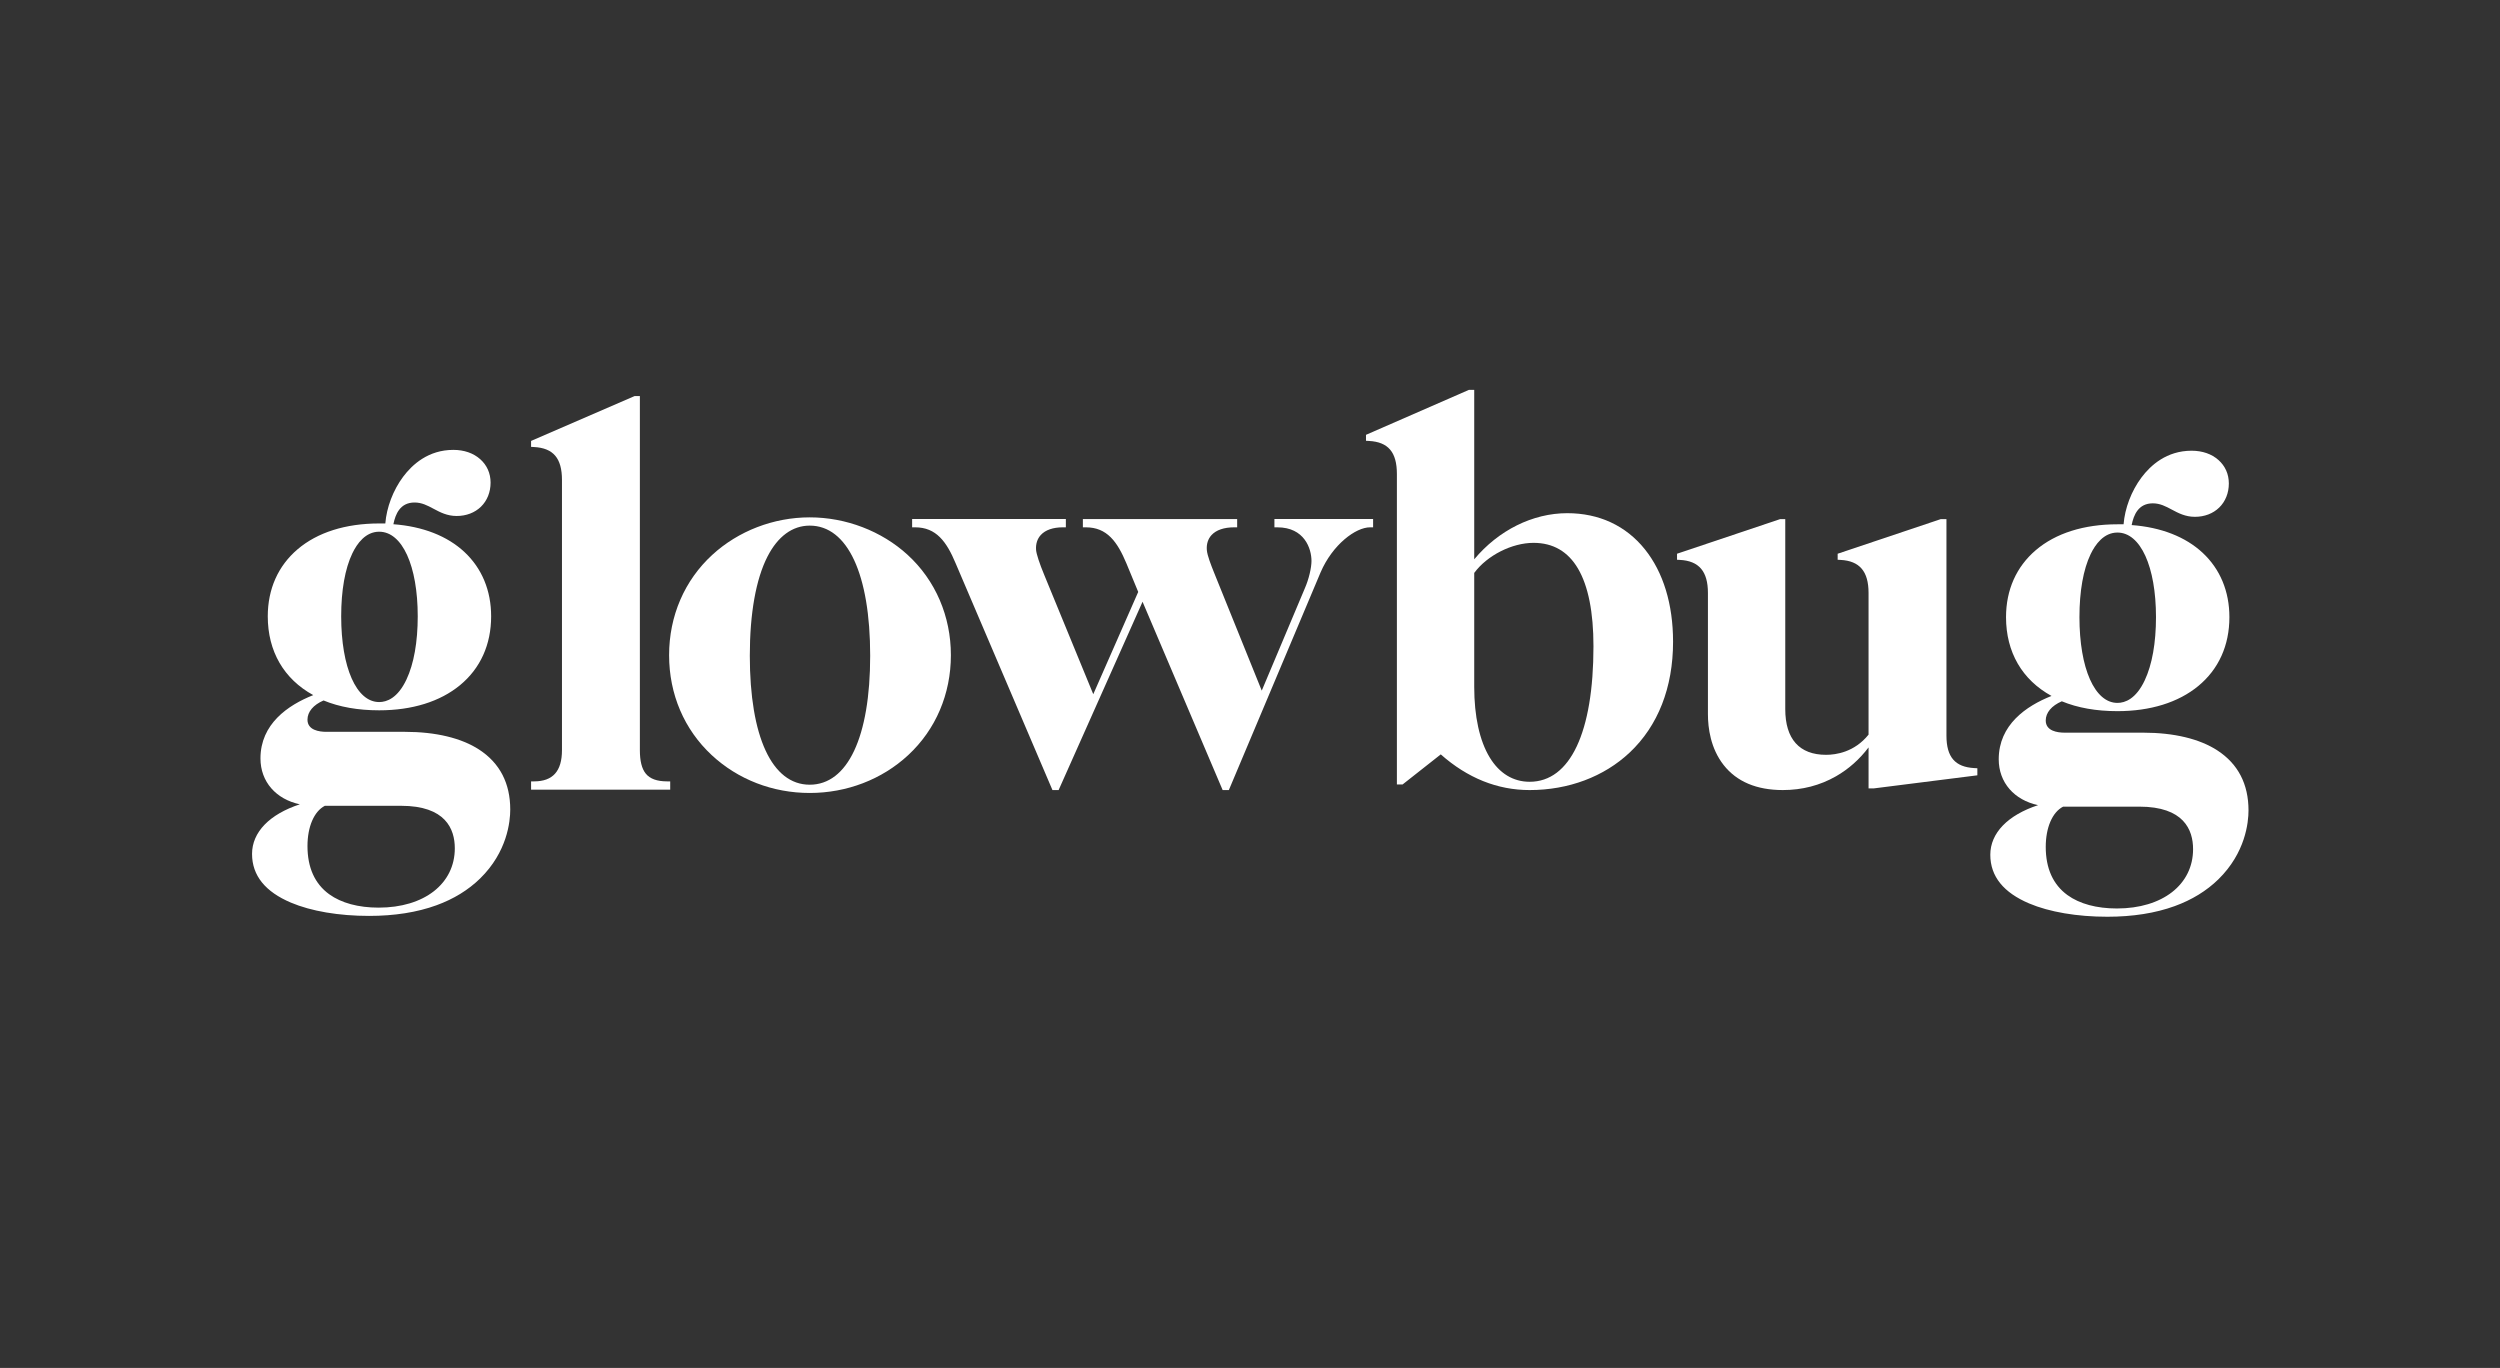
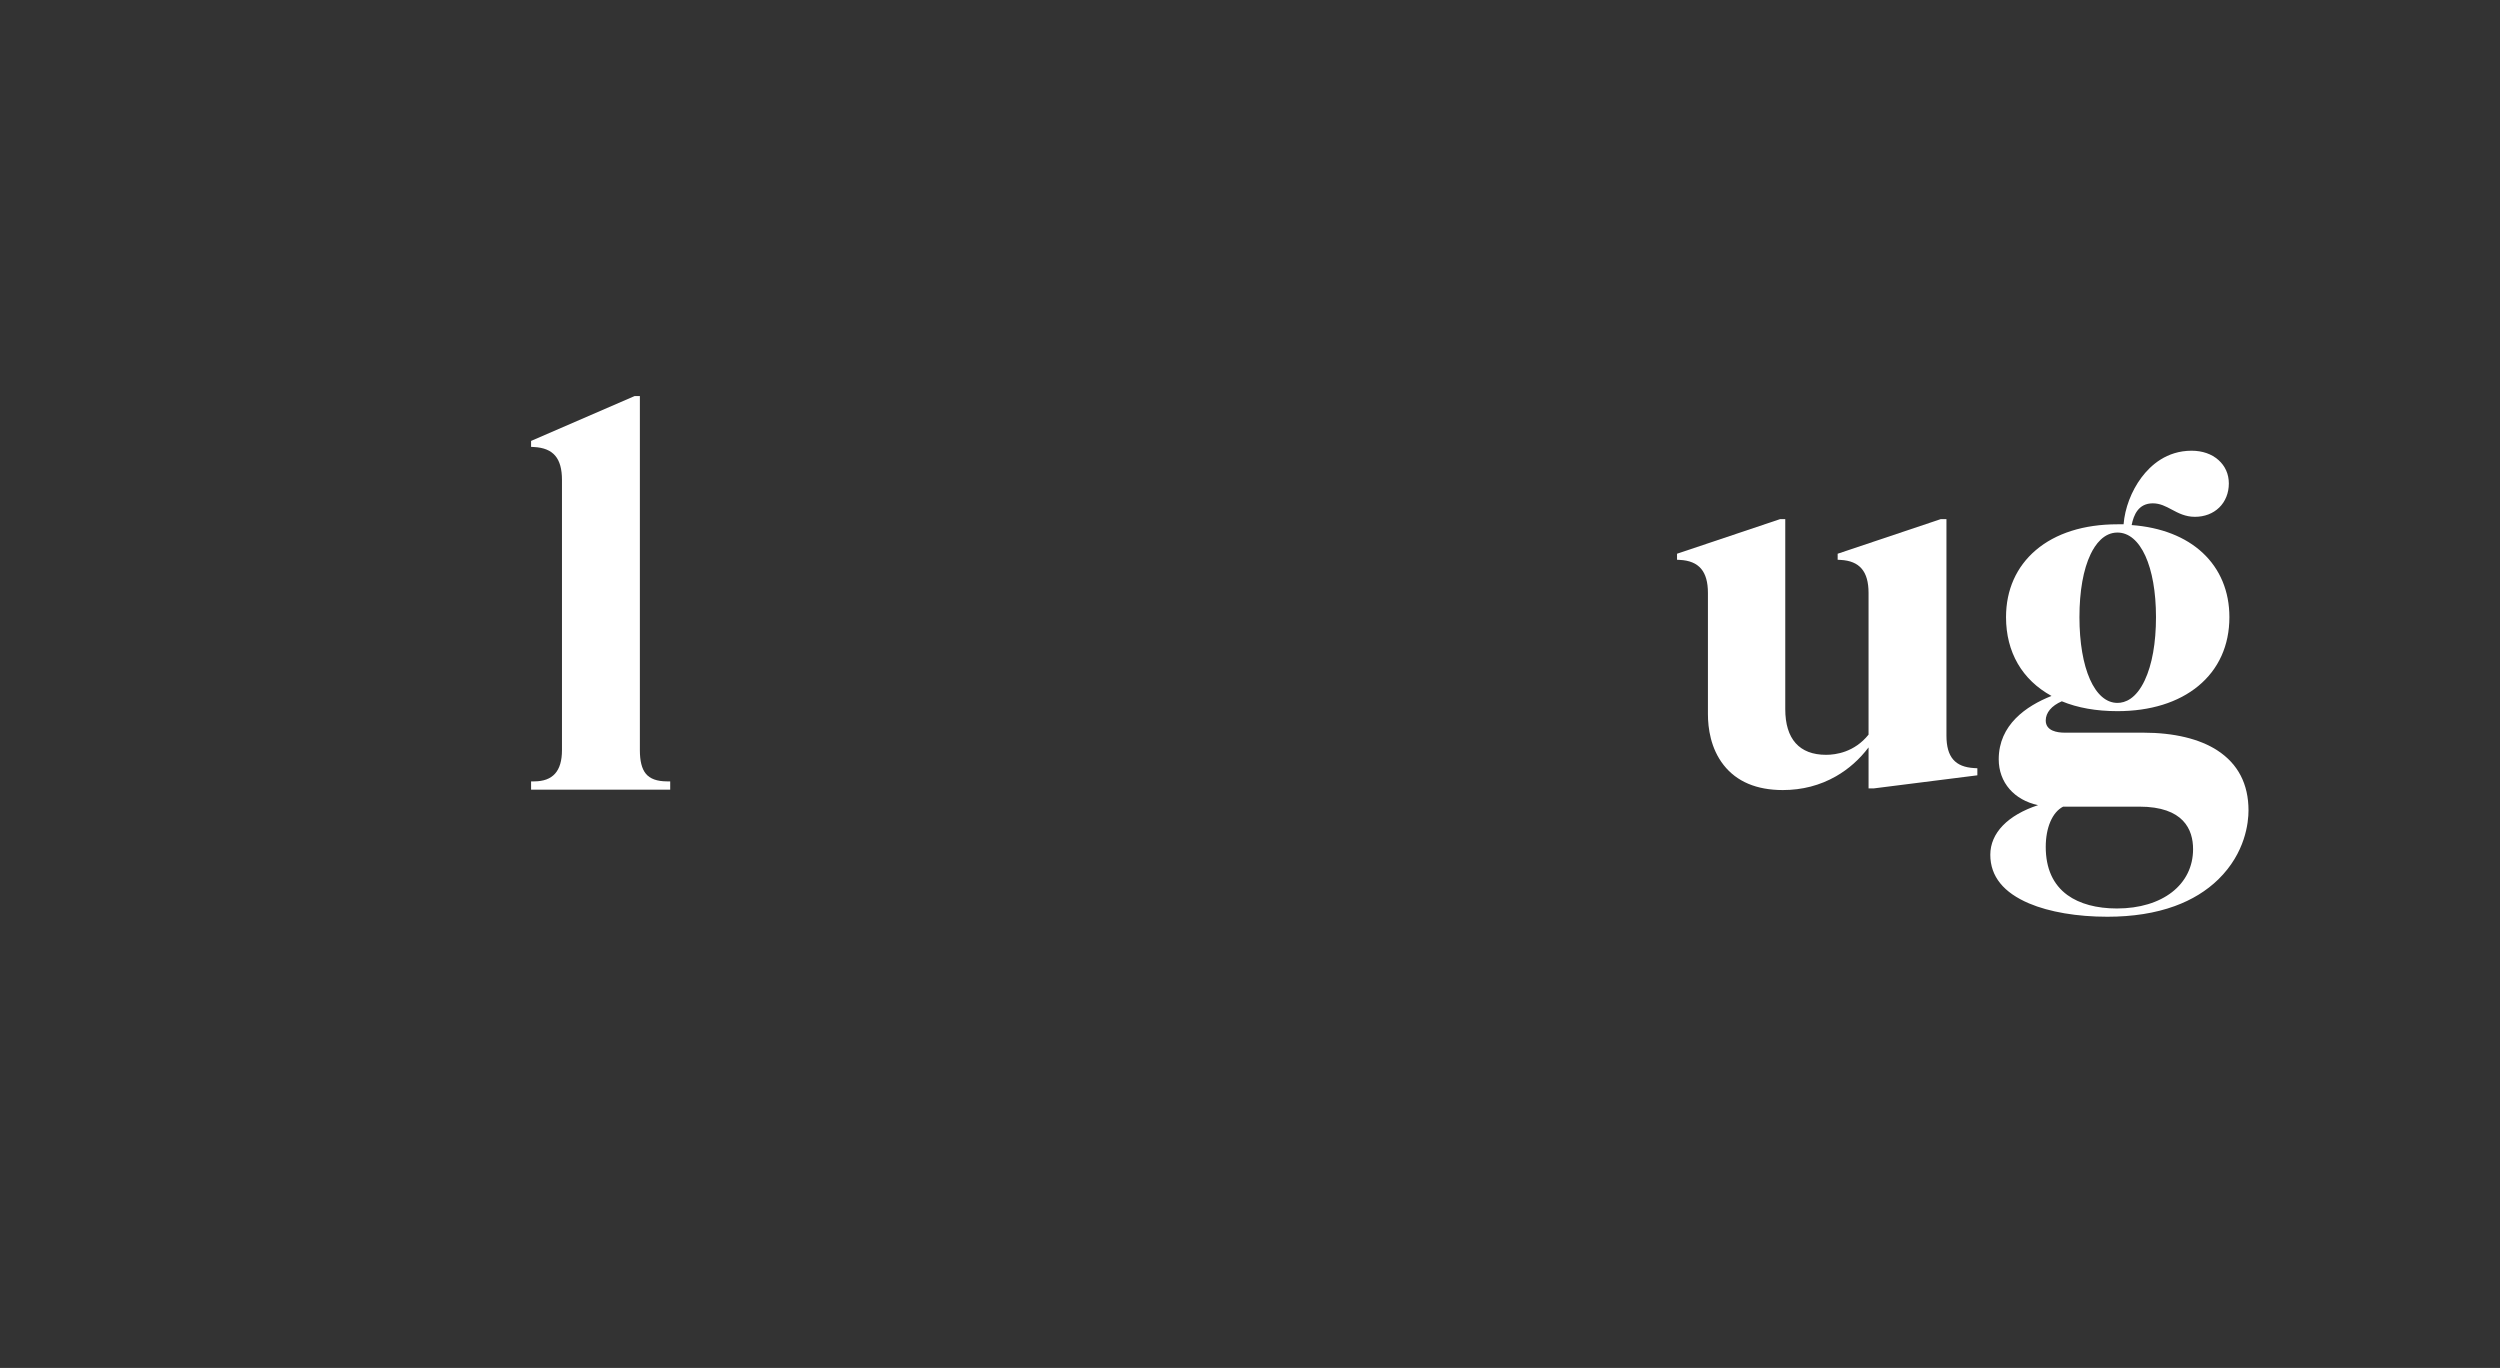
<svg xmlns="http://www.w3.org/2000/svg" viewBox="0 0 3556.49 1946.02" version="1.1" id="RZ">
  <rect x="0" y="0" width="3556.49" height="1946.02" fill="#333333" stroke="none" />
  <defs>
    <style>
      .st0 {
        fill: #fff;
      }
    </style>
  </defs>
  <path d="M949.15,1111.59c-14.52,0-24.51-3.63-30.53-11.09-5.61-6.95-8.34-17.87-8.34-33.37v-503.66h-7.56l-147.21,63.79v8.46l4.05.21c27.59,1.45,39.9,15.91,39.9,46.87v384.33c0,29.92-12.98,44.47-39.67,44.47h-4.28v11.75h197.92v-11.75h-4.28Z" class="st0" />
-   <path d="M1291.11,789.25c-36.99-33.84-87.73-53.26-139.22-53.26s-101.64,19.41-138.52,53.26c-39.67,36.4-61.51,87.1-61.51,142.78s21.52,105.79,60.59,142.16c37.33,34.75,86.85,53.88,139.45,53.88s102.71-19.13,140.14-53.88c39.14-36.33,60.69-86.82,60.69-142.16s-21.88-106.42-61.62-142.78ZM1091.78,791.85c14.75-28.86,35.54-44.11,60.12-44.11,53.86,0,86.01,69.19,86.01,185.09s-32.15,183.49-86.01,183.49-85.22-68.6-85.22-183.49c0-60.11,8.68-108.86,25.1-140.98Z" class="st0" />
-   <path d="M1812.98,738.39v11.79h4.27c38.25,0,48.46,30.07,48.46,47.84,0,9.97-3.88,26.11-9.25,38.43l-61.5,146.05-66.43-164.42-1.27-3.16c-4.34-10.84-9.75-24.34-10.43-32.47-.65-8.46,1.67-15.81,6.7-21.27,6.64-7.2,17.77-11.01,32.18-11.01h4.27v-11.79h-219.49v11.79h4.27c30,0,44.72,20.43,57.58,51.09l16.88,40.81-63.94,145.52-69.69-169.58c-6.77-16.3-11.13-29.61-11.67-35.57-.65-8.51,1.68-15.91,6.76-21.41,6.56-7.11,17.39-10.87,31.33-10.87h4.27v-11.79h-218.69v11.79h4.28c30,0,44.72,20.43,57.6,51.14l137.74,322.62h8.79l119.39-267.88,113.93,267.88h8.85l130.53-309.77c17.09-39.52,49.84-63.99,70.39-63.99h4.28v-11.79h-140.39Z" class="st0" />
-   <path d="M2339.89,781.31c-26.95-33.54-65.09-51.26-110.3-51.26-49.2,0-97.86,24.31-132.36,65.6v-241.03h-7.56l-146.41,63.96v8.48l4.05.21c27.59,1.45,39.9,15.95,39.9,46.99v441.67h8.15l54.27-42.75c38.04,33.69,80.55,50.76,126.43,50.76,55.25,0,105.8-18.98,142.36-53.43,40.35-38.03,61.67-92.51,61.67-157.53,0-53.41-13.9-98.94-40.2-131.66ZM2097.23,977.06v-162.03c18.35-24.85,53.6-42.77,84.42-42.77,27.69,0,48.97,12.33,63.23,36.64,14.59,24.86,21.98,62.03,21.98,110.48,0,122.51-33.1,192.78-90.81,192.78-23.39,0-43.02-11.96-56.77-34.59-14.42-23.74-22.05-58.49-22.05-100.51Z" class="st0" />
  <path d="M2808.91,1092.7c-27.59-1.43-39.9-15.67-39.9-46.16v-308.01h-8.18l-146.59,49.21v8.58l4.05.21c27.22,1.41,39.9,16.33,39.9,46.95v201.61c-20.1,24.96-46.42,28.72-60.44,28.72-37.98,0-58.05-22.49-58.05-65.05v-270.23h-7.38l-146.59,49.21v8.58l4.05.21c27.22,1.41,39.9,16.33,39.9,46.95v172.36c0,20.09,3.88,48.98,22.37,72.52,18.54,23.61,46.86,35.58,84.18,35.58,27.52,0,53.01-6.61,75.76-19.66,17.82-10.22,33.31-23.98,46.21-41.01v58.31h7.47l147.3-18.61v-10.06l-4.05-.21Z" class="st0" />
  <path d="M3154.62,1067.66c-25.42-16.59-61.94-25.37-105.61-25.37h-111.86c-10.04,0-26.89-2.25-26.89-17.3,0-11.16,8.31-21.06,22.88-27.33,22.45,9.31,49.06,14.02,79.12,14.02,46.83,0,86.59-12.36,114.98-35.73,28.98-23.87,44.3-57.75,44.3-97.98,0-36.67-13.15-68.31-38.01-91.52-24.43-22.79-59.29-36.4-101.05-39.49,2.87-14.43,9.61-30.92,30.12-30.92,10.32,0,18.38,4.3,26.9,8.85,9.52,5.08,19.36,10.33,33.02,10.33s25.81-4.69,34.54-13.2c8.82-8.59,13.68-20.75,13.68-34.22s-5.22-24.87-14.71-33.35c-9.71-8.68-22.96-13.27-38.31-13.27-35.42,0-58.34,20.76-71.34,38.17-14.28,19.12-23.6,43.69-25.38,66.5h-8.75c-47.76,0-87.92,12.72-116.13,36.78-27.71,23.63-42.35,56.6-42.35,95.34,0,49.71,22.89,89.15,64.71,112.06-36.21,14.34-75.1,41.15-75.1,90.09,0,33.22,22.18,58.05,56,65.26-43.02,14.12-67.98,39.57-67.98,70.58s19.1,53.92,55.24,69.25c28.74,12.2,68.25,18.92,111.24,18.92,36.04,0,68.3-5.09,95.88-15.14,24.44-8.9,45.3-21.69,62.01-38.01,38.75-37.86,42.94-81.24,42.94-98.14,0-37.43-14.83-66.09-44.09-85.18ZM3051.14,967.75c-12.53,26.62-28.06,32.2-38.88,32.2-32.33,0-54.05-49.02-54.05-121.97,0-36.92,5.48-67.88,15.86-89.54,6.74-14.07,18.83-30.83,38.19-30.83,32.81,0,54.85,48.37,54.85,120.37,0,36.52-5.52,67.56-15.97,89.77ZM2934.96,1147.53h108.47c63.17,0,76.43,32.87,76.43,60.45,0,50.49-43.56,84.42-108.39,84.42-28.81,0-53.12-6.59-70.3-19.06-20.5-14.88-30.9-37.95-30.9-68.55,0-27.57,9.44-49.38,24.69-57.25Z" class="st0" />
-   <path d="M681.78,1066.47c-25.42-16.59-61.94-25.37-105.61-25.37h-111.86c-10.04,0-26.89-2.25-26.89-17.3,0-11.16,8.31-21.06,22.88-27.33,22.45,9.31,49.06,14.02,79.12,14.02,46.83,0,86.59-12.36,114.98-35.73,28.98-23.87,44.3-57.75,44.3-97.98,0-36.67-13.15-68.31-38.01-91.52-24.43-22.79-59.29-36.4-101.05-39.49,2.87-14.43,9.61-30.92,30.12-30.92,10.32,0,18.38,4.3,26.9,8.85,9.52,5.08,19.36,10.33,33.02,10.33s25.81-4.69,34.54-13.2c8.82-8.59,13.68-20.75,13.68-34.22s-5.22-24.87-14.71-33.35c-9.71-8.68-22.96-13.27-38.31-13.27-35.42,0-58.34,20.76-71.34,38.17-14.28,19.12-23.6,43.69-25.38,66.5h-8.75c-47.76,0-87.92,12.72-116.13,36.78-27.71,23.63-42.35,56.6-42.35,95.34,0,49.71,22.89,89.15,64.71,112.06-36.21,14.34-75.1,41.15-75.1,90.09,0,33.22,22.18,58.05,56,65.26-43.02,14.12-67.98,39.57-67.98,70.58s19.1,53.92,55.24,69.25c28.74,12.2,68.25,18.92,111.24,18.92,36.04,0,68.3-5.09,95.88-15.14,24.44-8.9,45.3-21.69,62.01-38.01,38.75-37.86,42.94-81.24,42.94-98.14,0-37.43-14.83-66.09-44.09-85.18ZM578.3,966.55c-12.53,26.62-28.06,32.2-38.88,32.2-32.33,0-54.05-49.02-54.05-121.97,0-36.92,5.48-67.88,15.86-89.54,6.74-14.07,18.83-30.83,38.19-30.83,32.81,0,54.85,48.37,54.85,120.37,0,36.52-5.52,67.56-15.97,89.77ZM462.11,1146.33h108.47c63.17,0,76.43,32.87,76.43,60.45,0,50.49-43.56,84.42-108.39,84.42-28.81,0-53.12-6.59-70.3-19.06-20.5-14.88-30.9-37.95-30.9-68.55,0-27.57,9.44-49.38,24.69-57.25Z" class="st0" />
</svg>